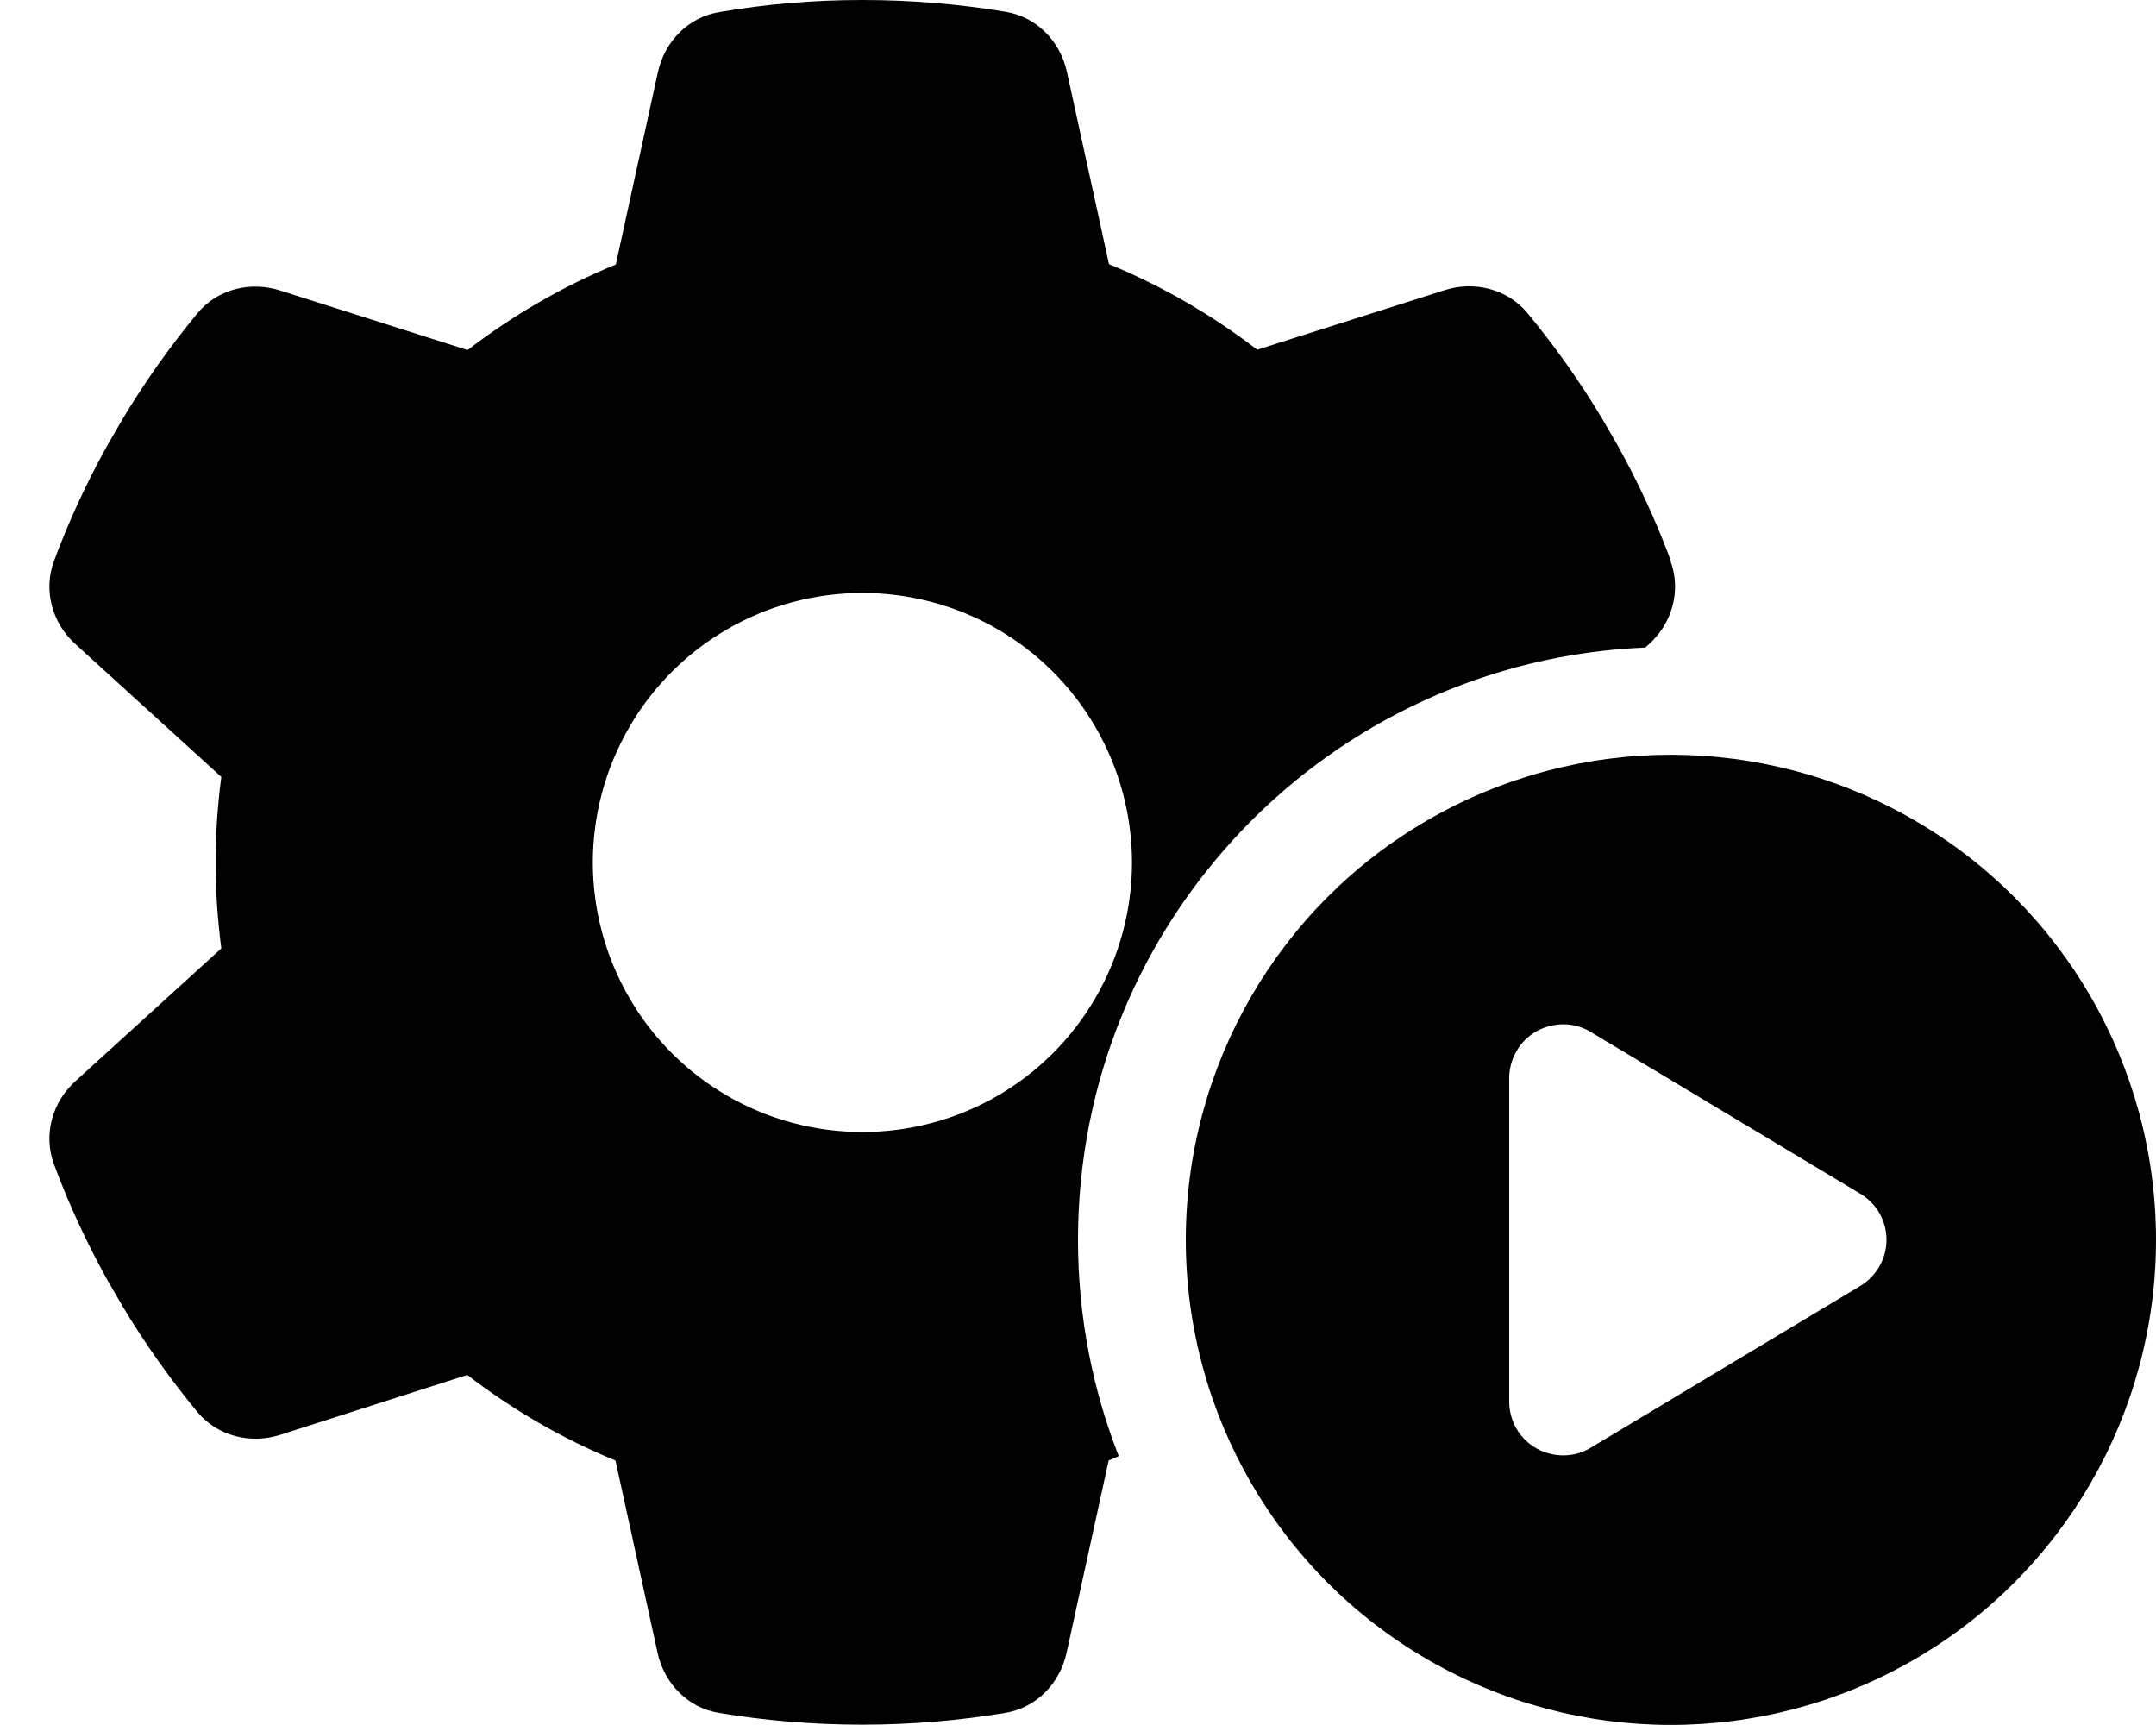
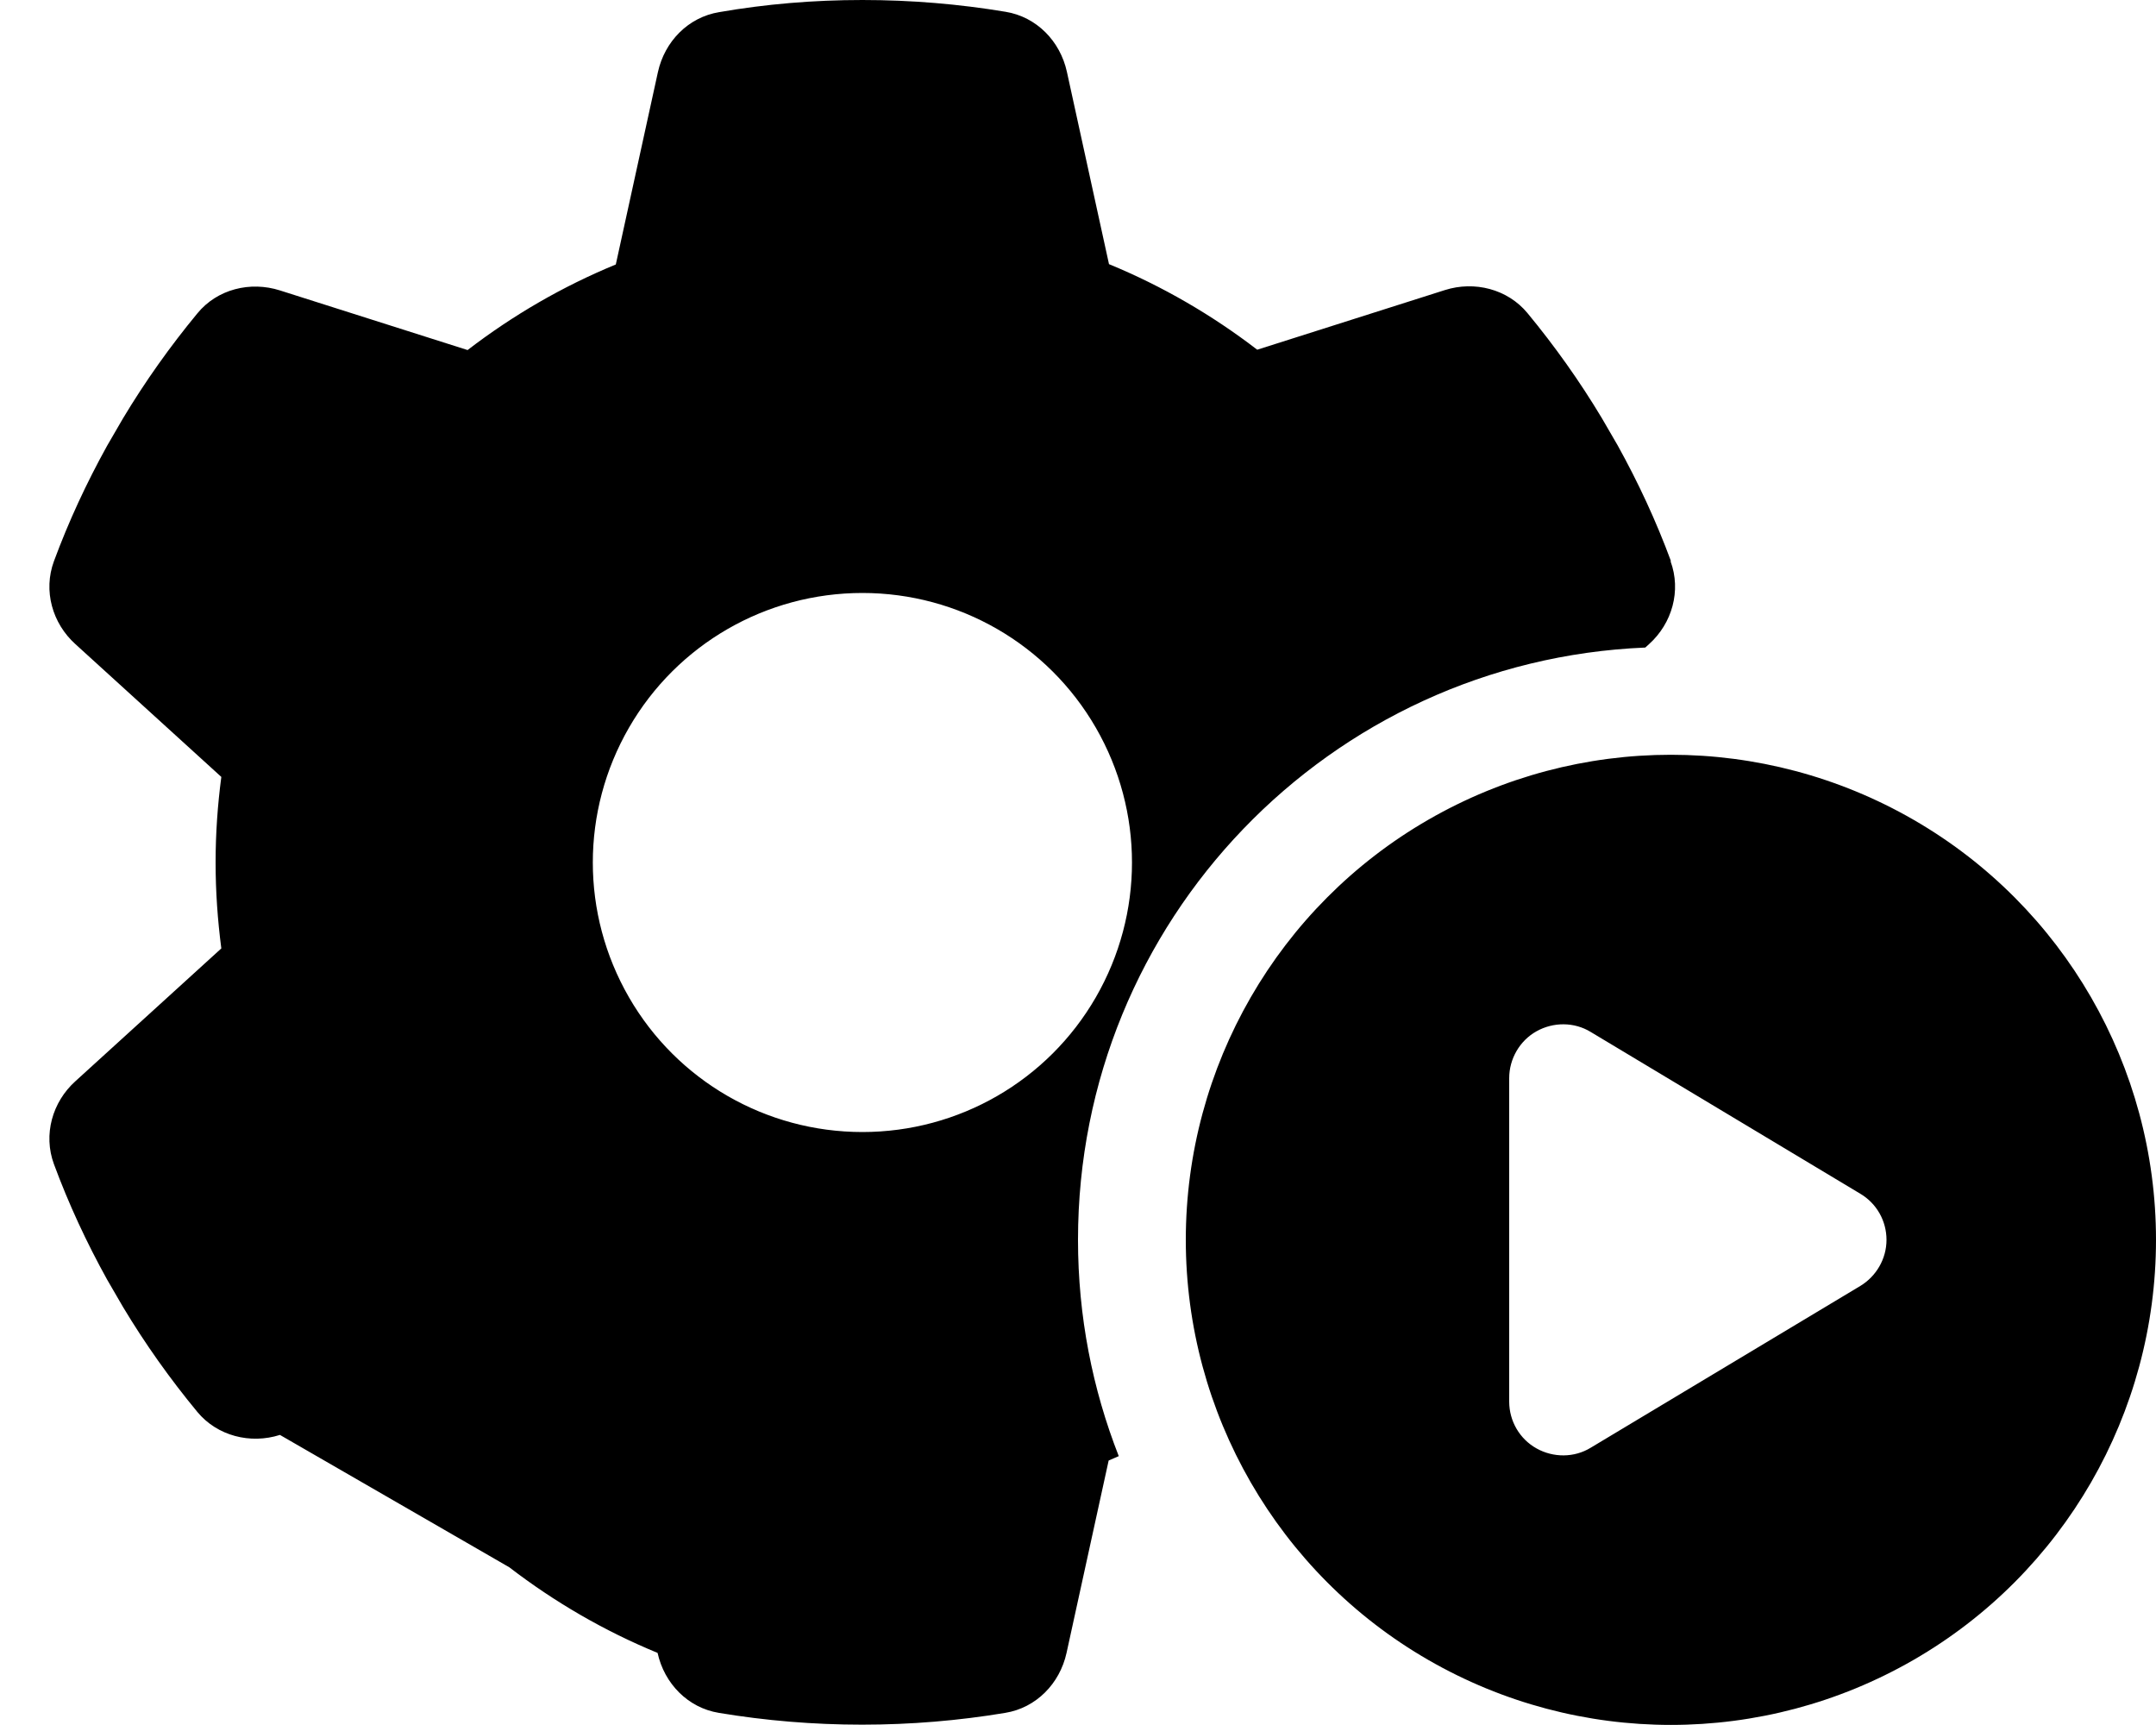
<svg xmlns="http://www.w3.org/2000/svg" viewBox="0 0 640 512">
-   <path d="M16 166.6c4.4-11.9 9.7-23.3 15.8-34.3l4.7-8.1c6.6-11 14-21.4 22.1-31.2c5.9-7.2 15.7-9.6 24.5-6.8l55.7 17.7c13.4-10.3 28.2-18.9 44-25.4l12.5-57.1c2-9.1 9-16.3 18.2-17.8C227.3 1.2 241.5 0 256 0s28.7 1.2 42.5 3.5c9.2 1.5 16.2 8.7 18.2 17.8l12.5 57.1c15.8 6.5 30.6 15.1 44 25.4l55.7-17.7c8.8-2.8 18.6-.3 24.5 6.8c8.1 9.8 15.5 20.2 22.1 31.2l4.7 8.1c6.1 11 11.4 22.4 15.8 34.3l-.1 .1c3.2 8.7 .5 18.4-6.4 24.6l-1.1 1C394.7 196.1 320 273.3 320 368c0 22.7 4.3 44.3 12.1 64.2c-1 .4-2 .9-3 1.3l-12.5 57.1c-2 9.1-9 16.3-18.2 17.8c-13.8 2.3-28 3.5-42.5 3.5s-28.7-1.2-42.5-3.5c-9.2-1.5-16.2-8.7-18.2-17.8l-12.5-57.1c-15.8-6.5-30.6-15.1-44-25.4L83.1 425.9c-8.8 2.8-18.6 .3-24.5-6.8c-8.1-9.8-15.5-20.2-22.1-31.2l-4.7-8.1c-6.1-11-11.4-22.4-15.8-34.3c-3.2-8.7-.5-18.4 6.4-24.6l43.3-39.4C64.6 273.1 64 264.6 64 256s.6-17.1 1.7-25.4L22.4 191.2c-6.9-6.2-9.6-15.9-6.4-24.6zM186.7 216c-14.3 24.8-14.3 55.2 0 80s40.7 40 69.3 40s55-15.2 69.3-40s14.3-55.2 0-80s-40.7-40-69.3-40s-55 15.2-69.3 40zM352 368c0-51.4 27.4-99 72-124.7s99.4-25.7 144 0s72 73.3 72 124.7s-27.4 99-72 124.7s-99.4 25.7-144 0S352 419.4 352 368zm96-48l0 96c0 5.8 3.1 11.1 8.1 13.9s11.2 2.8 16.1-.2l80-48c4.8-2.9 7.8-8.1 7.8-13.7s-2.9-10.8-7.8-13.7l-80-48c-4.9-3-11.1-3-16.1-.2s-8.1 8.2-8.1 13.9z" />
+   <path d="M16 166.6c4.4-11.9 9.7-23.3 15.8-34.3l4.7-8.1c6.6-11 14-21.4 22.1-31.2c5.9-7.2 15.7-9.6 24.5-6.8l55.7 17.7c13.4-10.3 28.2-18.9 44-25.4l12.5-57.1c2-9.1 9-16.3 18.2-17.8C227.3 1.2 241.5 0 256 0s28.7 1.2 42.5 3.5c9.2 1.5 16.2 8.7 18.2 17.8l12.5 57.1c15.8 6.5 30.6 15.1 44 25.4l55.7-17.7c8.8-2.8 18.6-.3 24.5 6.8c8.1 9.8 15.5 20.2 22.1 31.2l4.7 8.1c6.1 11 11.4 22.4 15.8 34.3l-.1 .1c3.2 8.7 .5 18.4-6.4 24.6l-1.1 1C394.7 196.1 320 273.3 320 368c0 22.7 4.3 44.3 12.1 64.2c-1 .4-2 .9-3 1.3l-12.5 57.1c-2 9.1-9 16.3-18.2 17.8c-13.8 2.3-28 3.5-42.5 3.5s-28.7-1.2-42.5-3.5c-9.2-1.5-16.2-8.7-18.2-17.8c-15.8-6.5-30.6-15.1-44-25.4L83.1 425.9c-8.8 2.8-18.6 .3-24.5-6.8c-8.1-9.8-15.5-20.2-22.1-31.2l-4.7-8.1c-6.1-11-11.4-22.4-15.8-34.3c-3.2-8.7-.5-18.4 6.4-24.6l43.3-39.4C64.6 273.1 64 264.6 64 256s.6-17.1 1.7-25.4L22.4 191.2c-6.9-6.2-9.6-15.9-6.4-24.6zM186.7 216c-14.3 24.8-14.3 55.2 0 80s40.7 40 69.3 40s55-15.2 69.3-40s14.3-55.2 0-80s-40.7-40-69.3-40s-55 15.2-69.3 40zM352 368c0-51.4 27.4-99 72-124.7s99.4-25.7 144 0s72 73.3 72 124.7s-27.4 99-72 124.7s-99.4 25.7-144 0S352 419.4 352 368zm96-48l0 96c0 5.8 3.1 11.1 8.1 13.9s11.2 2.8 16.1-.2l80-48c4.8-2.9 7.8-8.1 7.8-13.7s-2.9-10.8-7.8-13.7l-80-48c-4.9-3-11.1-3-16.1-.2s-8.1 8.2-8.1 13.9z" />
</svg>